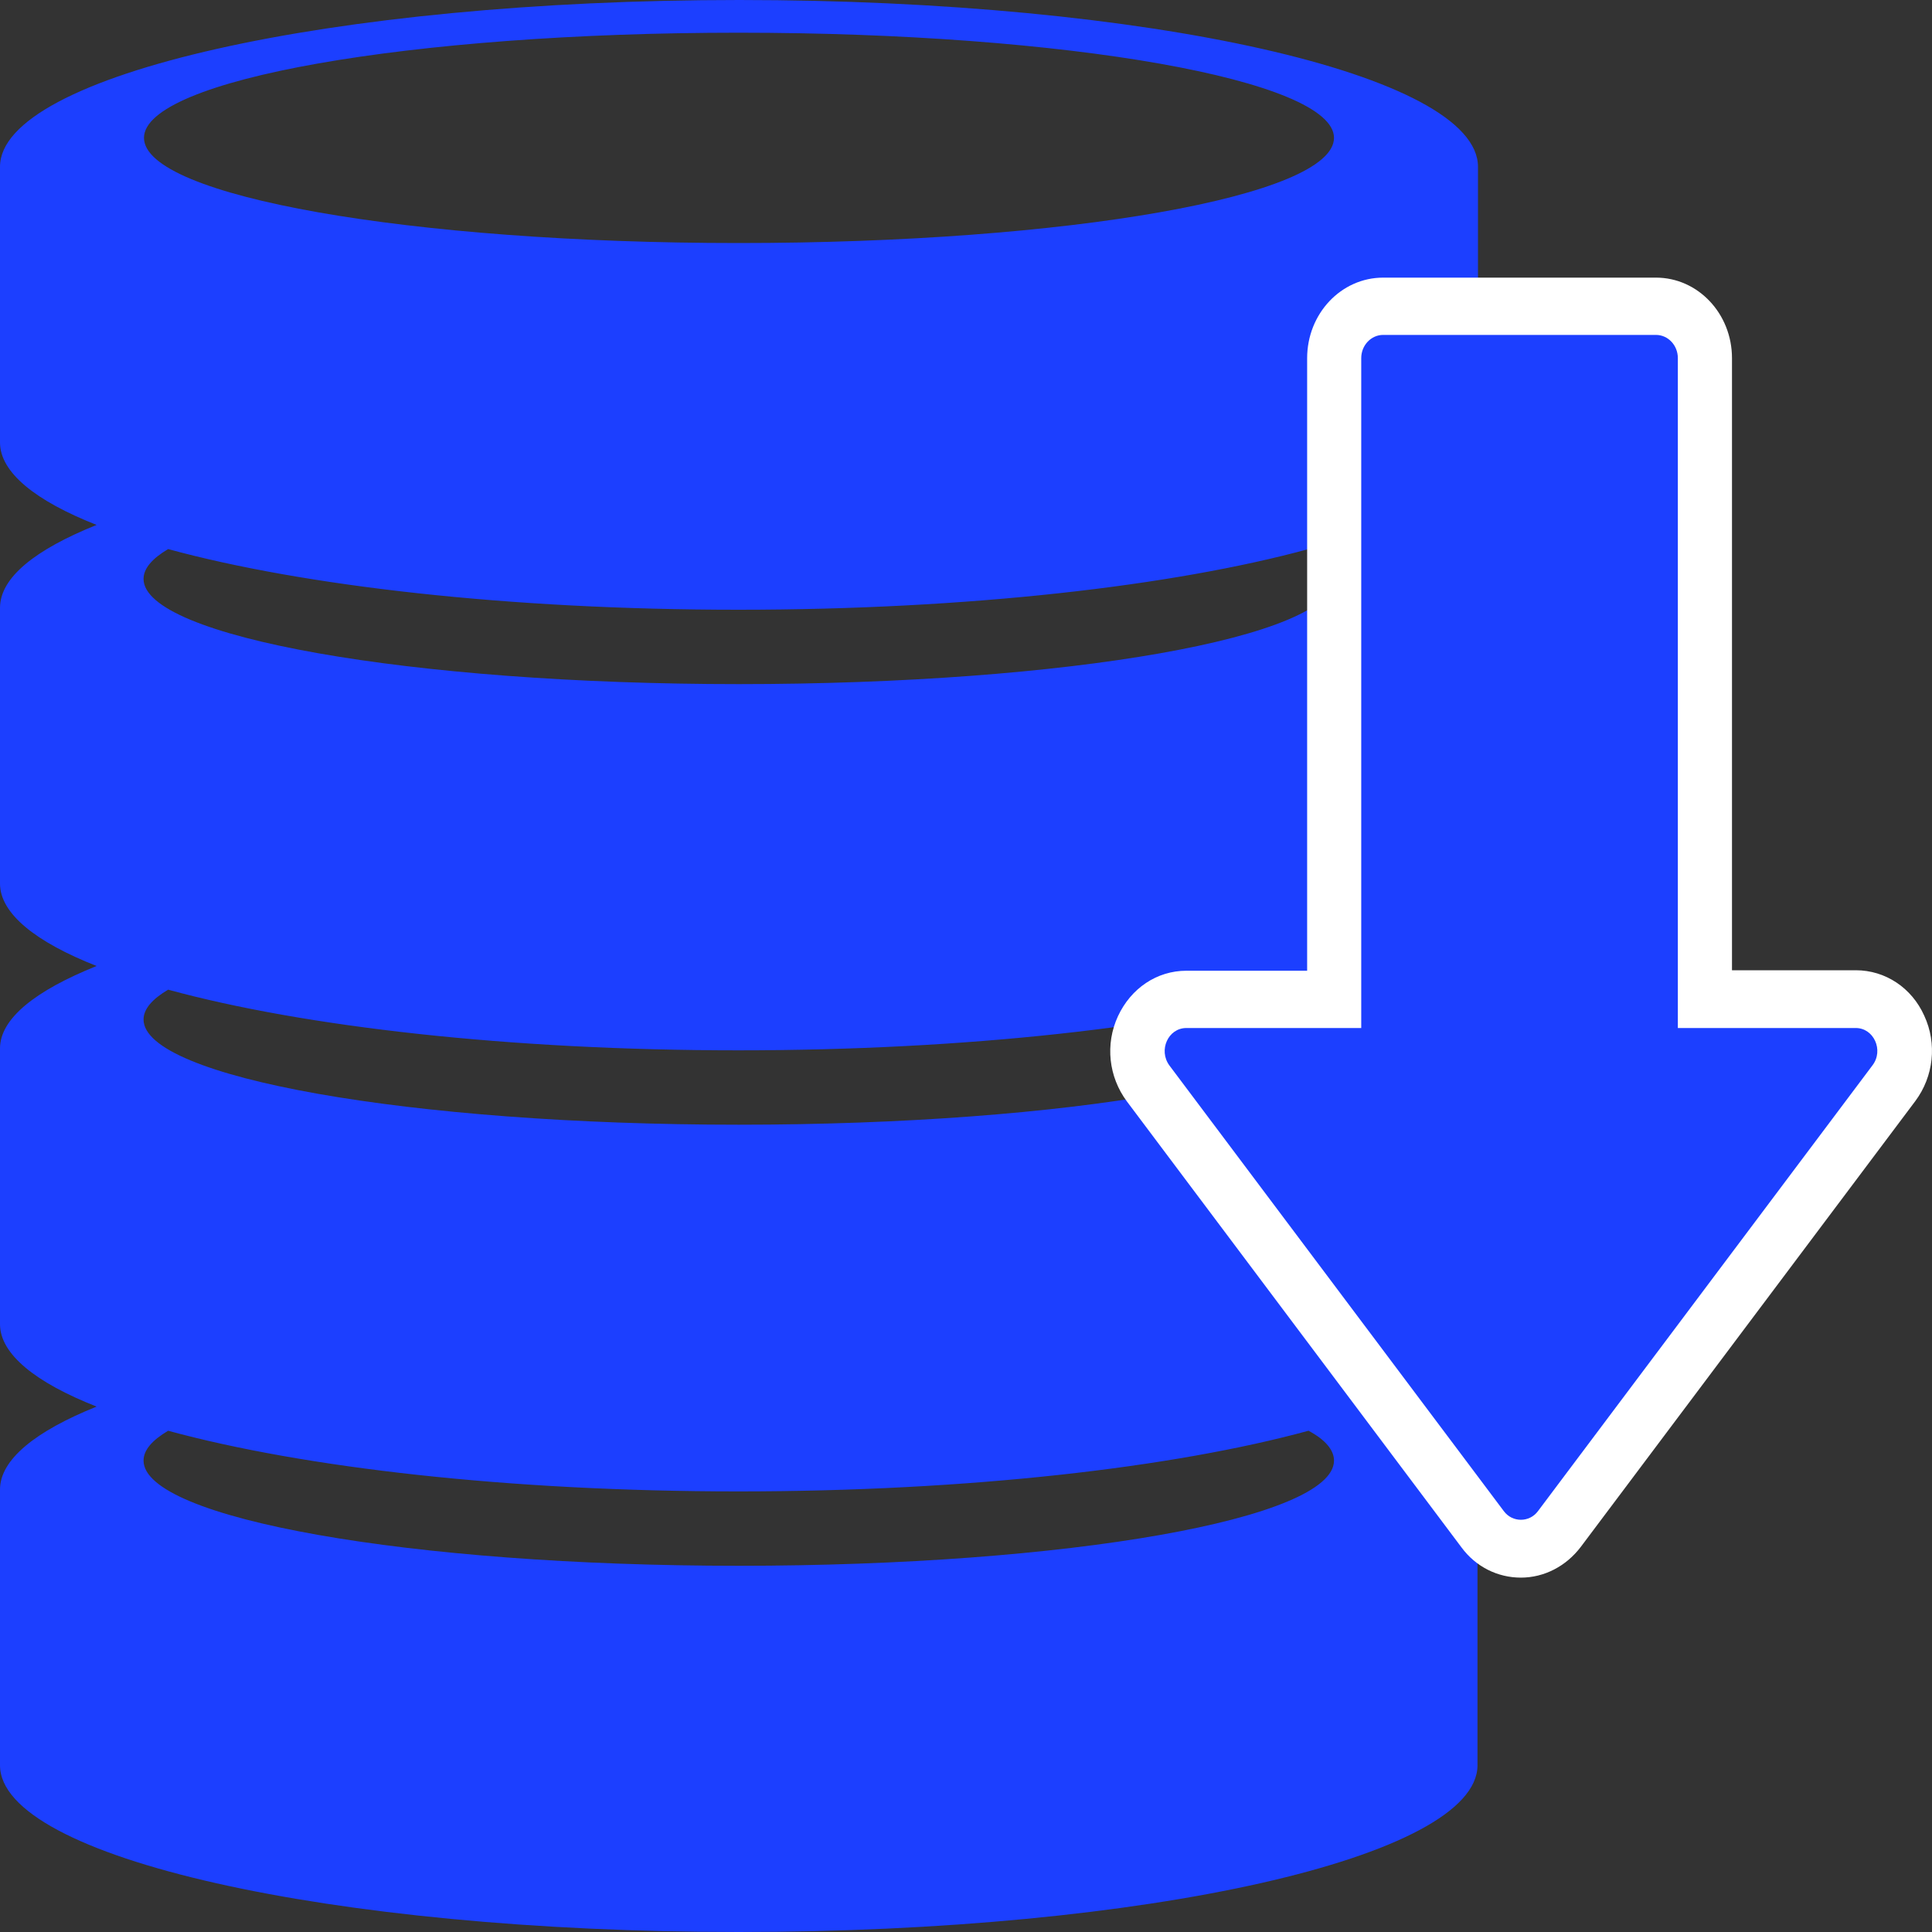
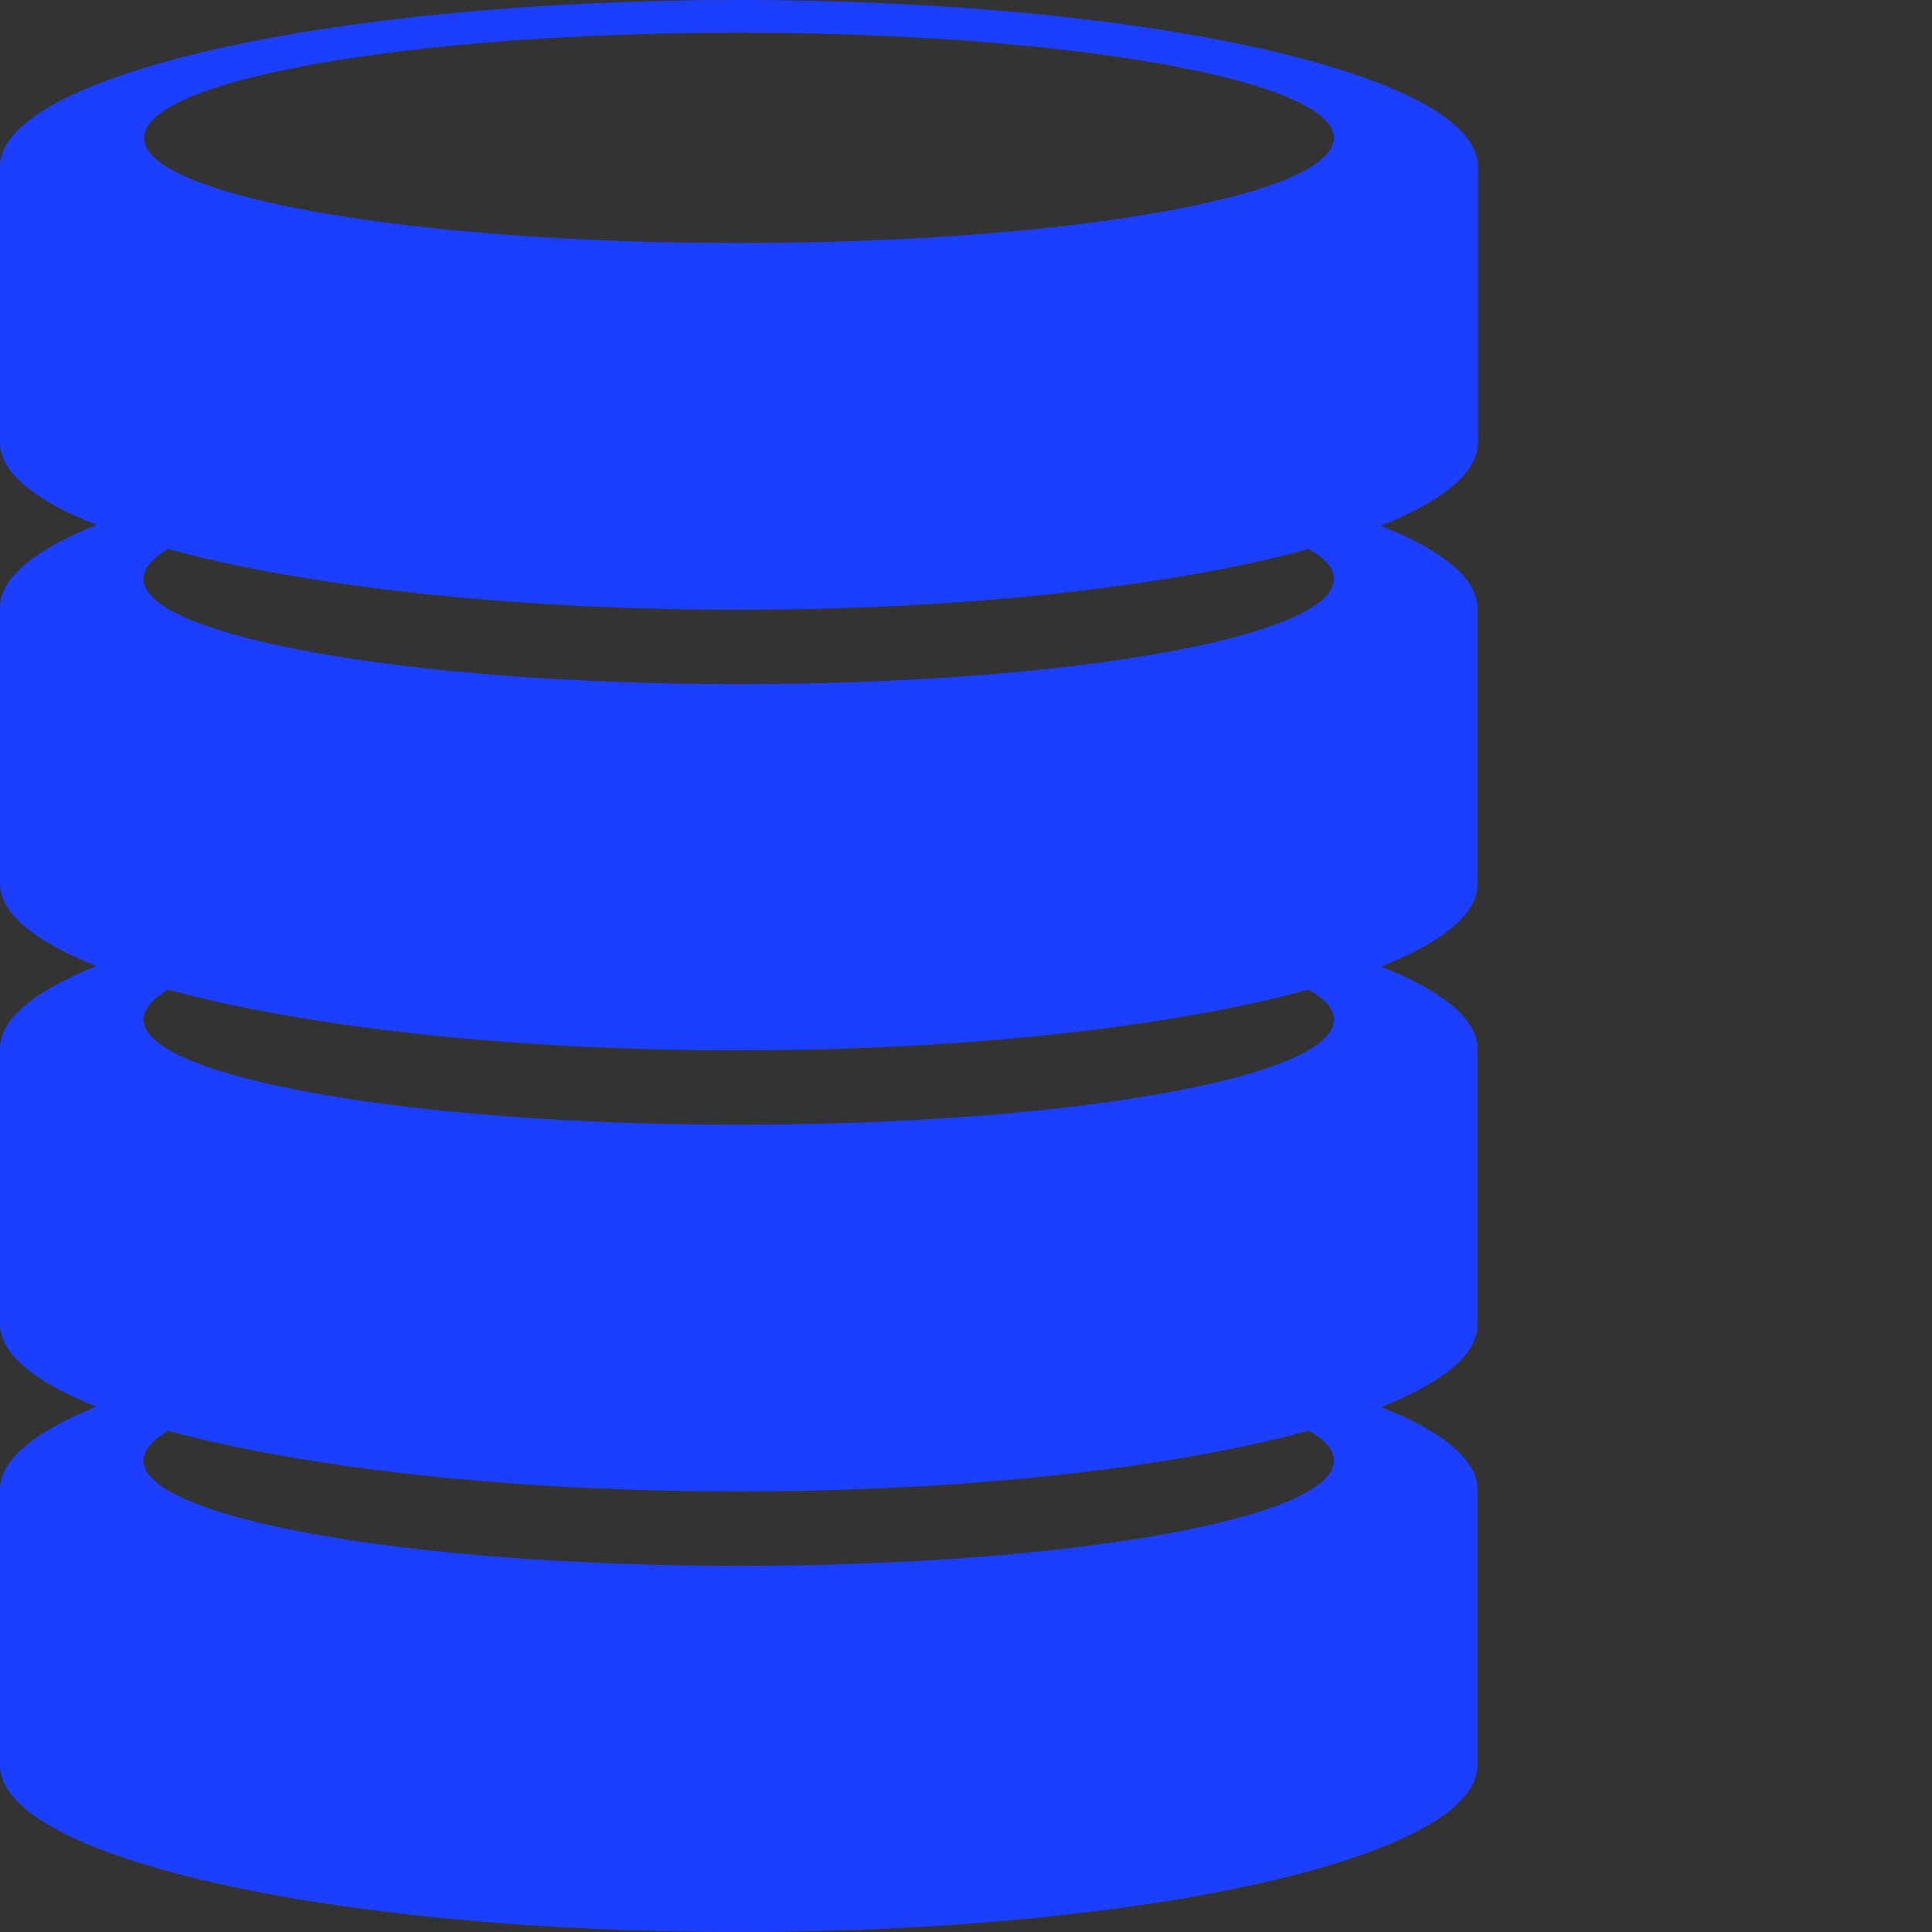
<svg xmlns="http://www.w3.org/2000/svg" width="40" height="40" viewBox="0 0 40 40" fill="none">
  <rect x="0" y="0" width="40" height="40" fill="#333333" stroke="none" />
  <path d="M27.619 11.986C27.619 13.193 22.1 14.164 15.295 14.164C8.49 14.164 2.972 13.183 2.972 11.986C2.972 11.771 3.148 11.565 3.481 11.368C6.287 12.133 10.536 12.624 15.286 12.624C20.036 12.624 24.285 12.133 27.091 11.368C27.443 11.555 27.619 11.771 27.619 11.986ZM27.619 21.108C27.619 22.315 22.1 23.286 15.295 23.286C8.49 23.286 2.972 22.305 2.972 21.108C2.972 20.893 3.148 20.687 3.481 20.49C6.287 21.256 10.536 21.746 15.286 21.746C20.036 21.746 24.285 21.256 27.091 20.49C27.443 20.687 27.619 20.893 27.619 21.108ZM27.619 30.24C27.619 31.447 22.1 32.418 15.295 32.418C8.49 32.418 2.972 31.437 2.972 30.24C2.972 30.024 3.148 29.819 3.481 29.622C6.287 30.387 10.536 30.878 15.286 30.878C20.036 30.878 24.285 30.387 27.091 29.622C27.443 29.809 27.619 30.024 27.619 30.24ZM15.295 0.677C22.1 0.677 27.619 1.658 27.619 2.854C27.619 4.061 22.1 5.032 15.295 5.032C8.49 5.032 2.981 4.061 2.981 2.854C2.981 1.648 8.499 0.677 15.295 0.677ZM30.6 9.161V3.453C30.6 1.54 23.748 0 15.305 0C6.861 0 0 1.55 0 3.453V9.161C0 9.779 0.731 10.368 2 10.868C0.731 11.378 0 11.957 0 12.585V18.293C0 18.911 0.731 19.5 2 20C0.731 20.51 0 21.089 0 21.707V27.415C0 28.033 0.731 28.622 2 29.122C0.731 29.632 0 30.221 0 30.839V36.547C0 38.46 6.851 40 15.295 40C23.739 40 30.59 38.45 30.59 36.547V30.839C30.59 30.221 29.859 29.632 28.591 29.132C29.868 28.632 30.59 28.043 30.59 27.425V21.716C30.59 21.099 29.859 20.51 28.591 20.01C29.868 19.51 30.59 18.921 30.59 18.303V12.594C30.59 11.976 29.859 11.388 28.591 10.888C29.868 10.368 30.6 9.789 30.6 9.161Z" fill="#1C3FFF" />
-   <path d="M31.488 32.663C31.007 32.663 30.553 32.438 30.257 32.035L23.332 22.805C22.952 22.295 22.878 21.619 23.146 21.04C23.415 20.461 23.952 20.098 24.563 20.098H27.063V7.416C27.063 6.494 27.767 5.748 28.637 5.748H34.285C35.155 5.748 35.859 6.494 35.859 7.416V20.088H38.423C39.034 20.088 39.581 20.451 39.84 21.03C40.108 21.609 40.034 22.286 39.655 22.796L32.729 32.026C32.424 32.428 31.97 32.663 31.488 32.663Z" fill="white" />
-   <path d="M38.423 21.284H34.738V7.414C34.738 7.149 34.535 6.934 34.285 6.934H28.637C28.387 6.934 28.183 7.149 28.183 7.414V21.284H24.563C24.183 21.284 23.98 21.745 24.211 22.059L31.137 31.289C31.313 31.524 31.664 31.524 31.84 31.289L38.766 22.059C39.007 21.745 38.794 21.284 38.423 21.284Z" fill="#1C3FFF" />
</svg>